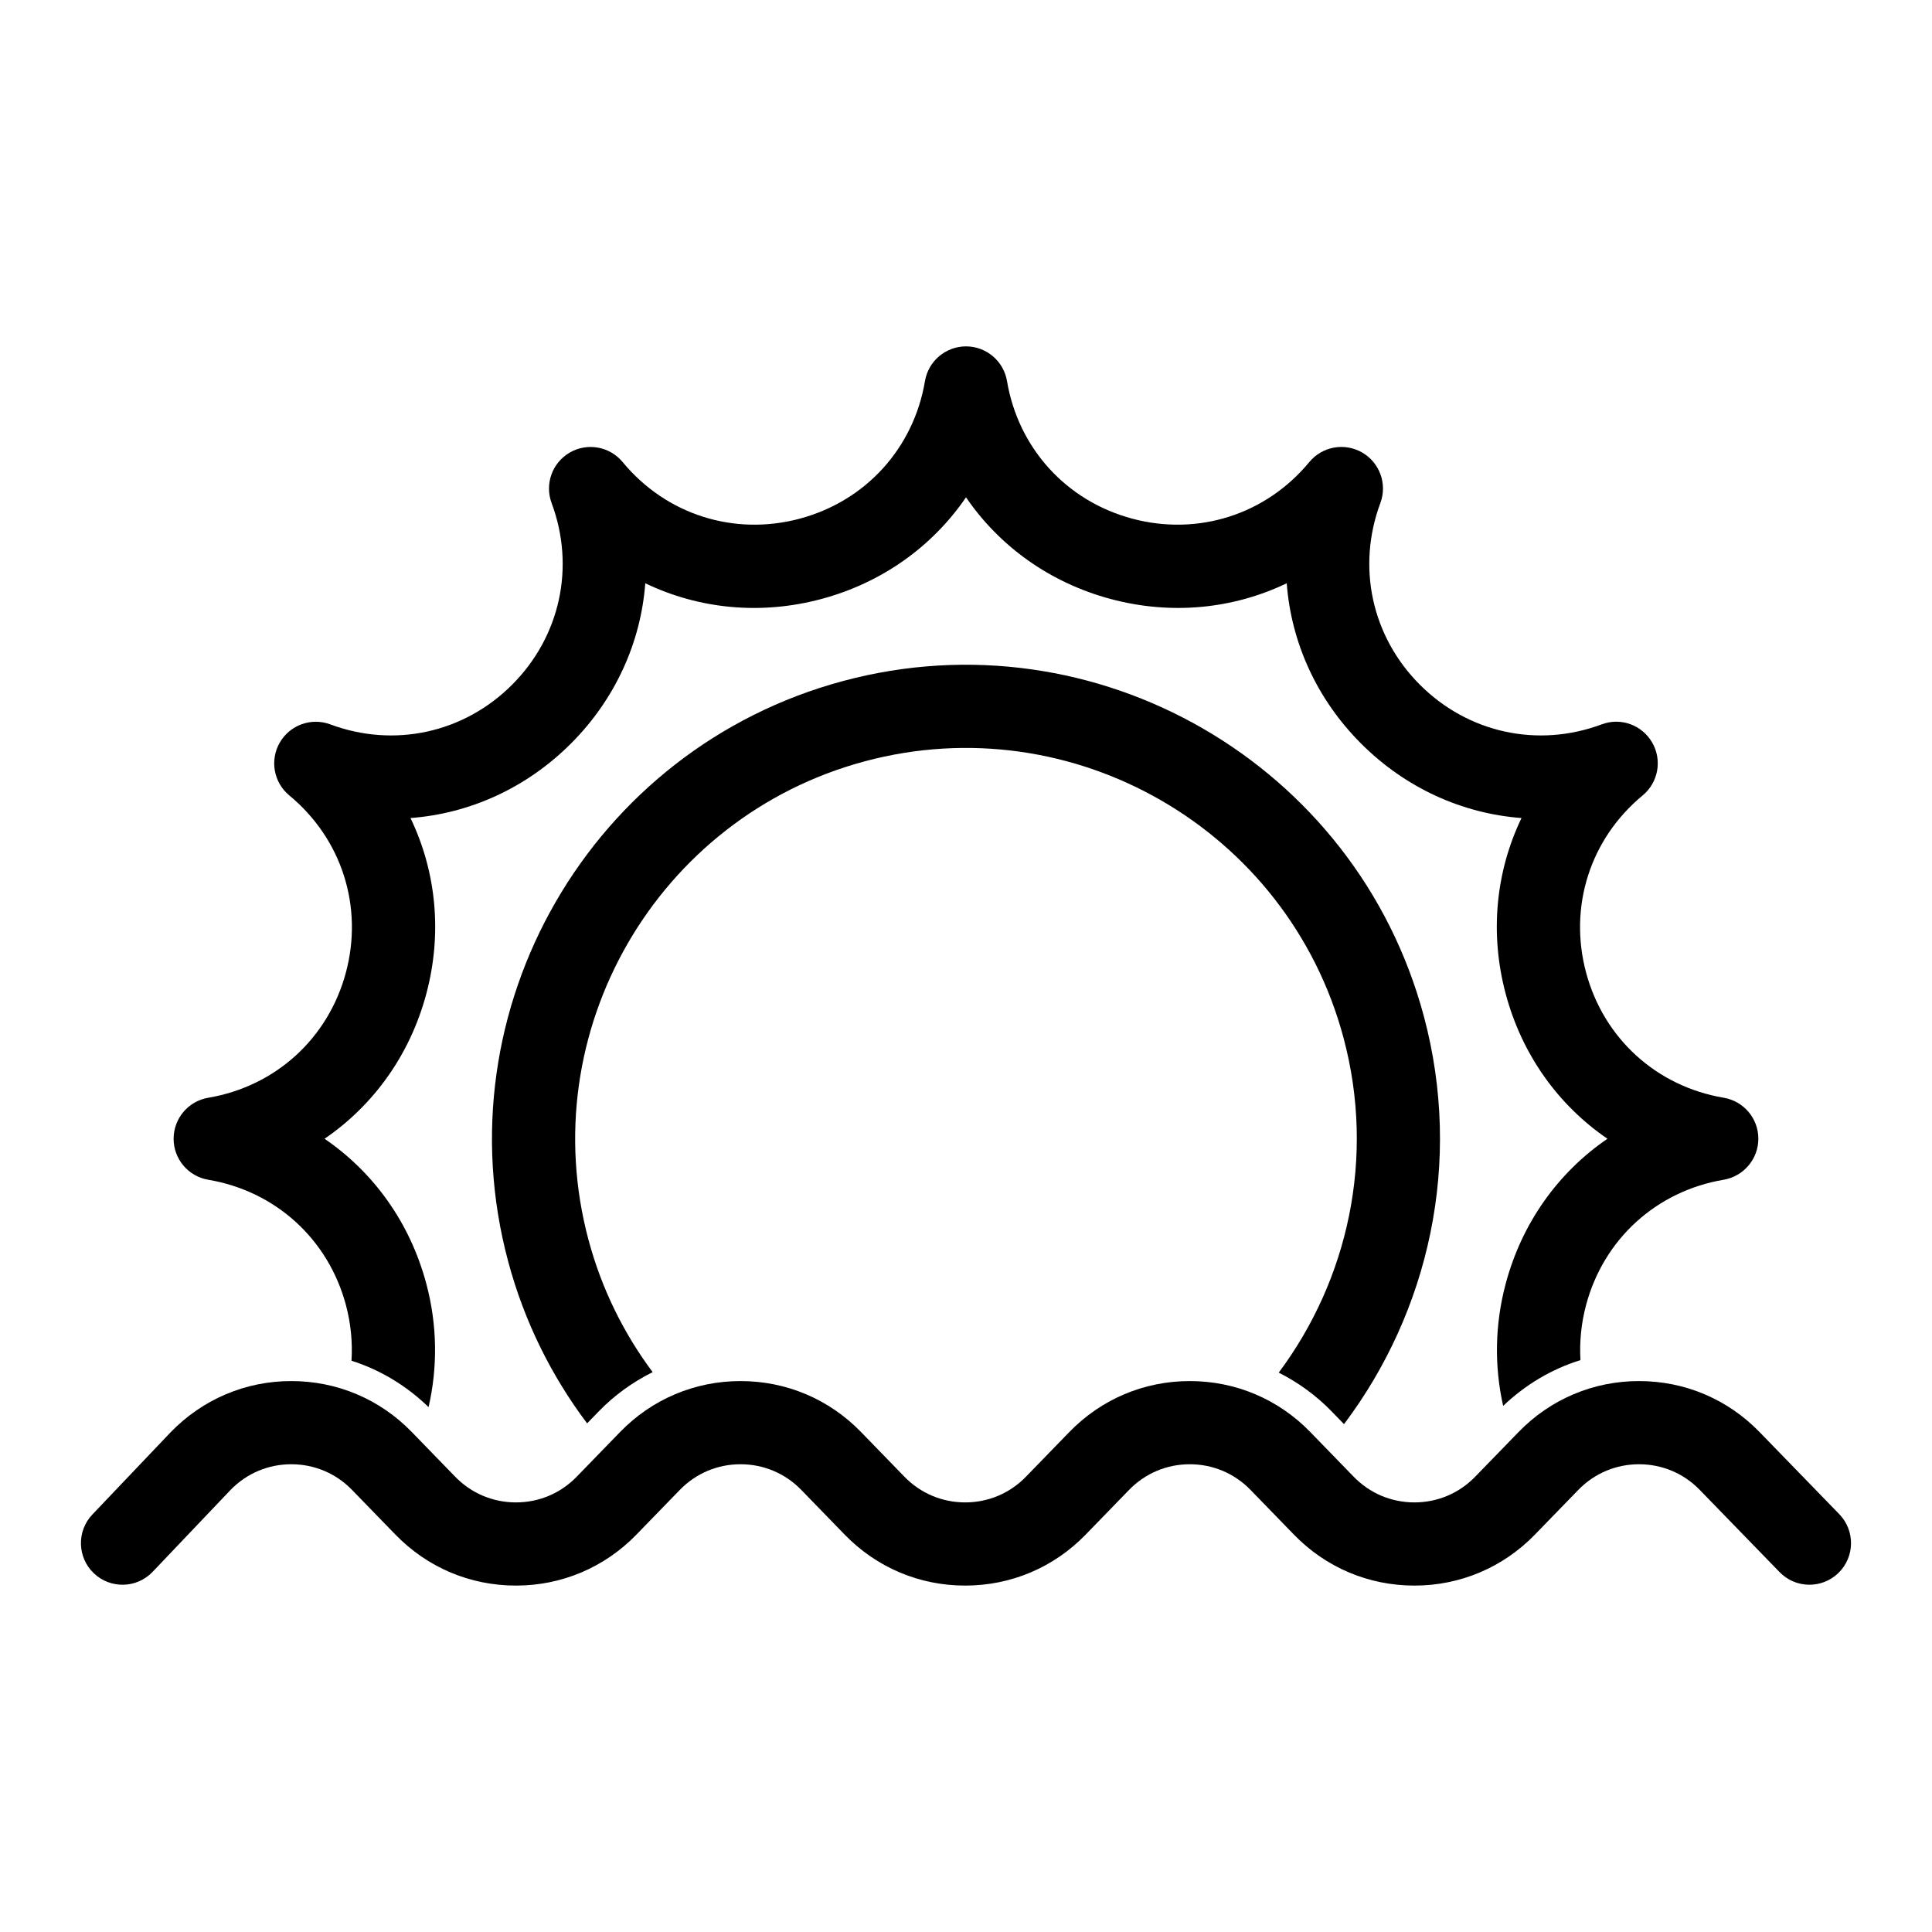
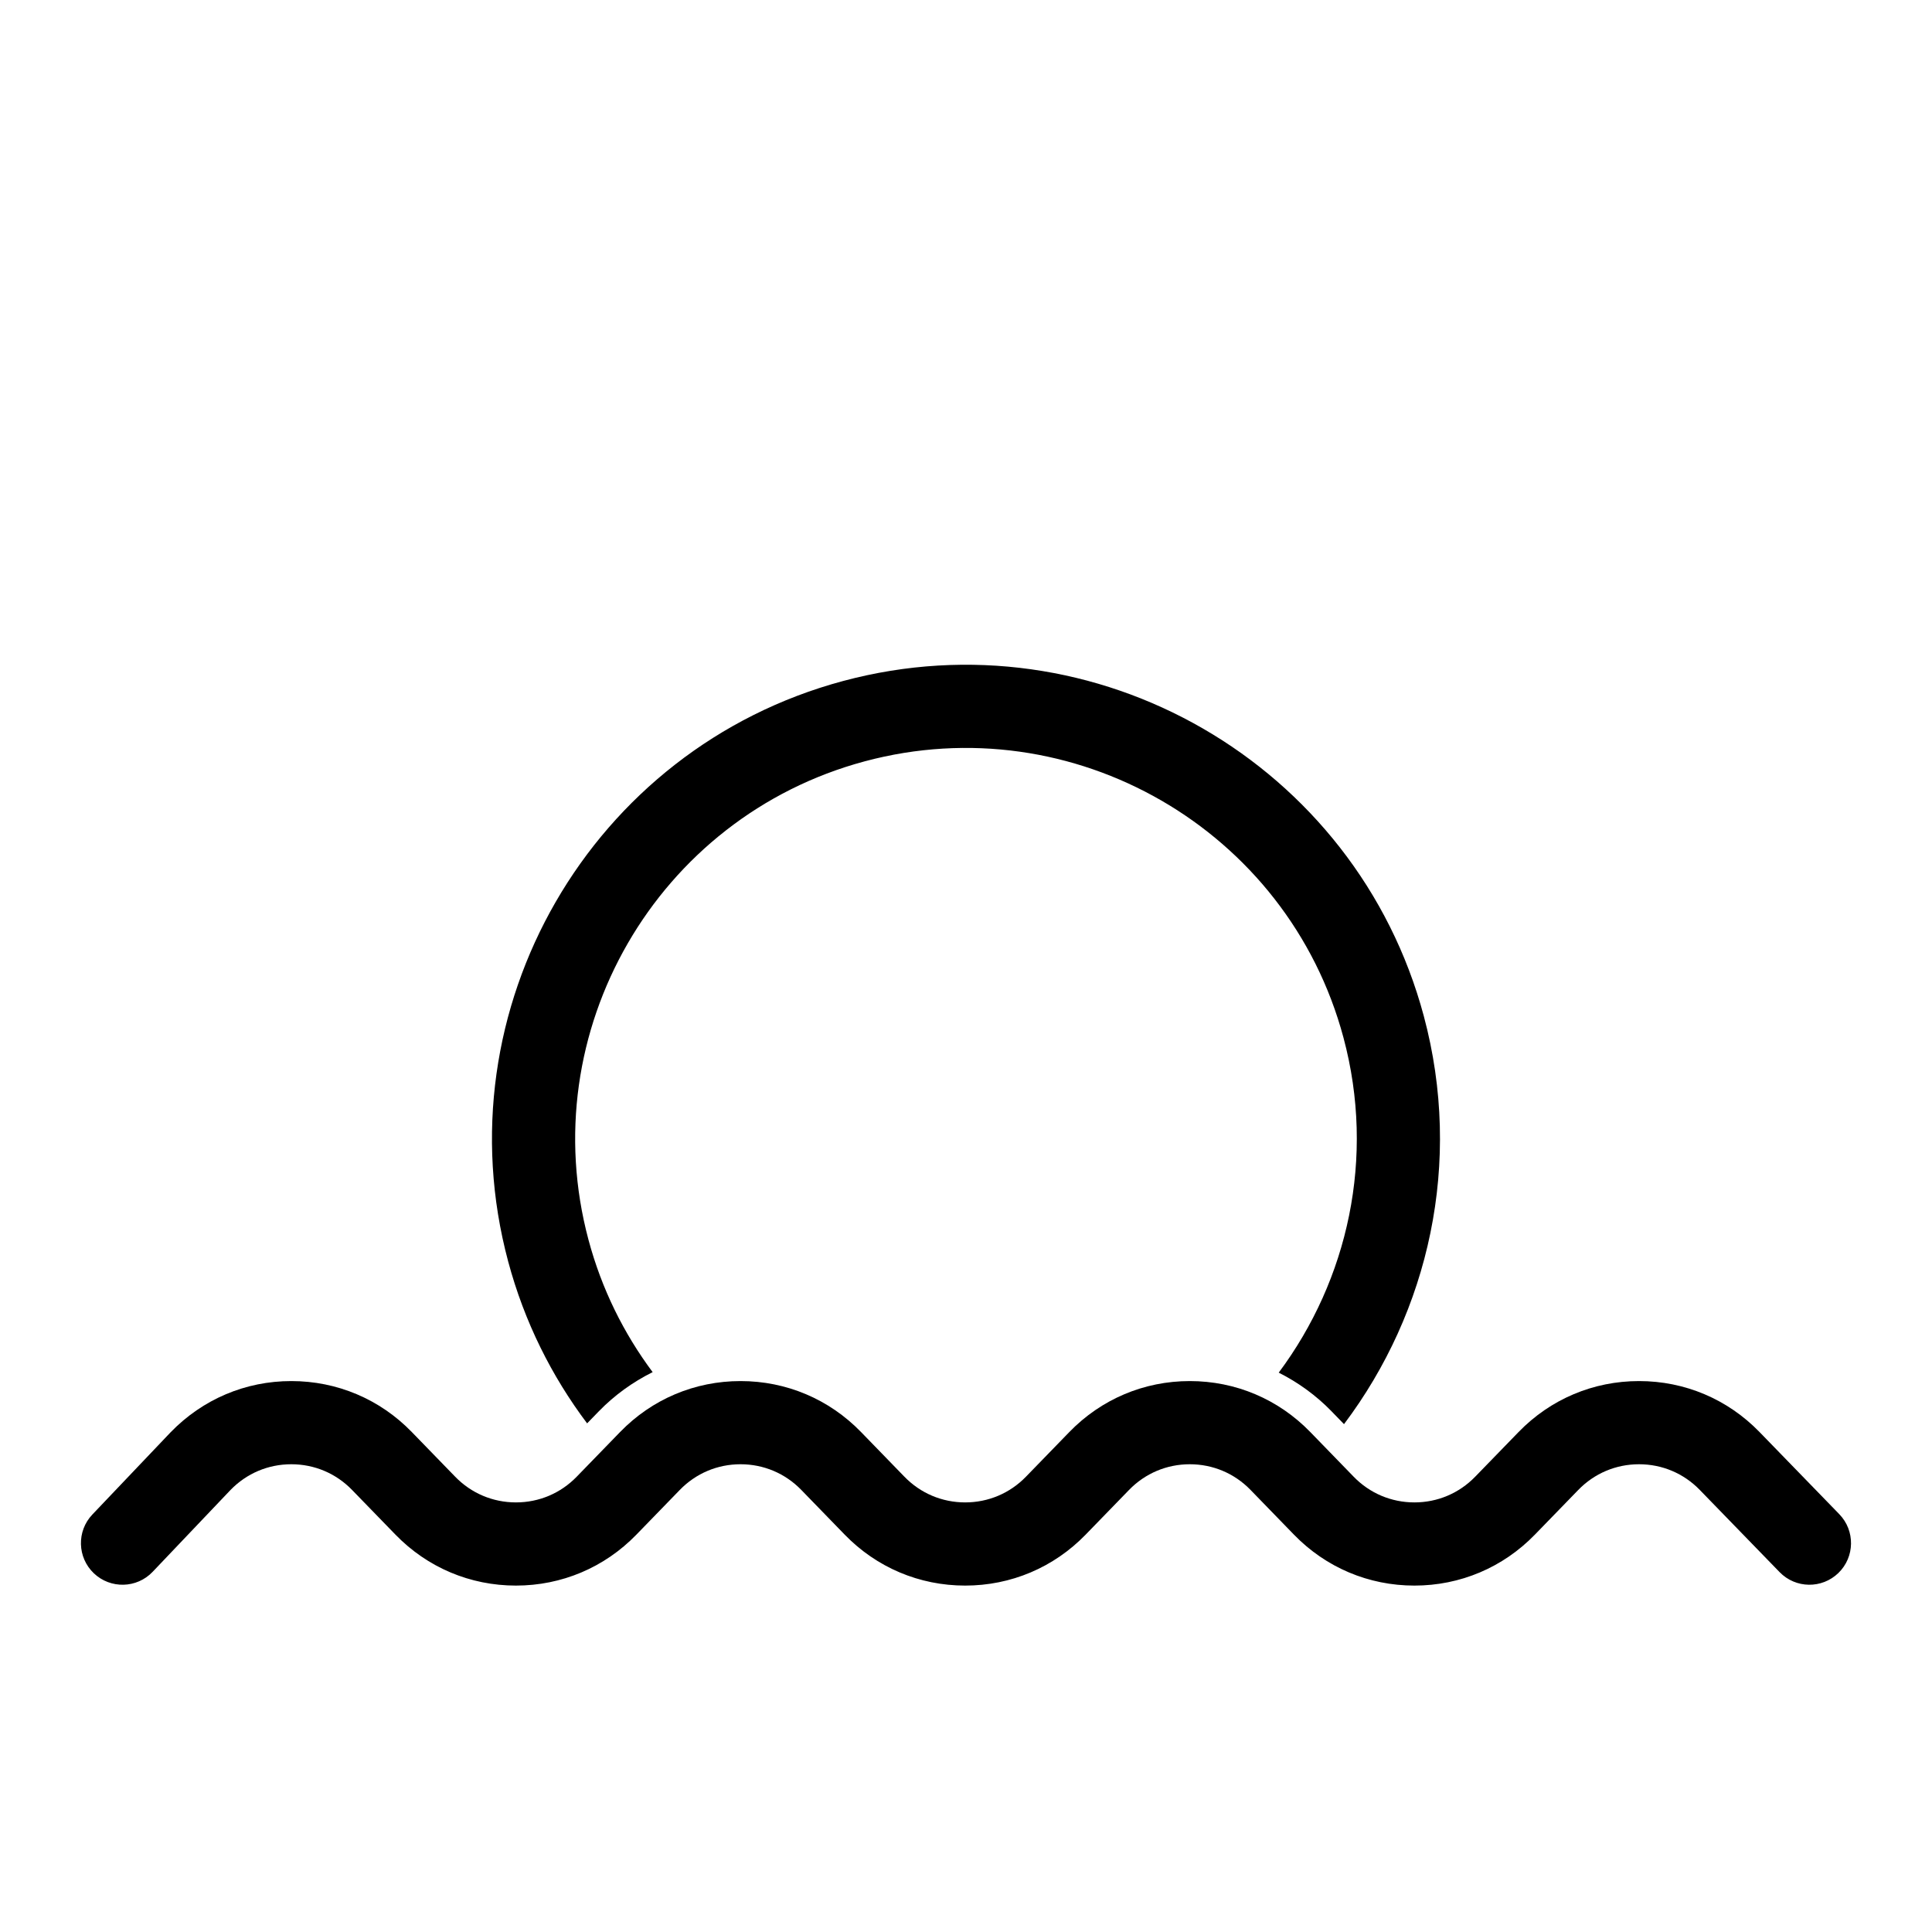
<svg xmlns="http://www.w3.org/2000/svg" fill="#000000" width="800px" height="800px" version="1.1" viewBox="144 144 512 512">
  <g>
    <path d="m496.88 518.02 3.297 3.394c22.48-29.844 31.543-69.332 21.148-108.14-17.926-66.898-86.934-106.74-153.84-88.816-66.898 17.926-106.74 86.934-88.816 153.84 4.285 16 11.523 30.426 20.922 42.91l3.098-3.191c4.203-4.328 9.039-7.777 14.27-10.387-7.625-10.215-13.504-21.996-16.996-35.039-14.781-55.156 18.07-112.06 73.23-126.84 55.16-14.781 112.06 18.07 126.84 73.23 8.531 31.828 1.172 64.219-17.156 88.781 5.133 2.594 9.871 6 14.004 10.254z" />
-     <path d="m199.2 456.65c17.816 3.004 31.789 15.711 36.465 33.168 1.324 4.941 1.785 9.922 1.488 14.785 7.598 2.414 14.543 6.602 20.422 12.297 2.422-10.539 2.344-21.73-0.621-32.789-4.309-16.078-13.934-29.441-26.945-38.328 13.008-8.891 22.637-22.254 26.945-38.328 4.309-16.078 2.656-32.465-4.168-46.664 15.711-1.191 30.73-7.953 42.5-19.723 11.77-11.766 18.527-26.785 19.723-42.496 14.199 6.824 30.586 8.477 46.664 4.168 16.074-4.309 29.438-13.934 38.328-26.945 8.887 13.004 22.25 22.633 38.324 26.941 16.074 4.309 32.469 2.656 46.668-4.164 1.191 15.711 7.953 30.727 19.723 42.496 11.766 11.77 26.785 18.531 42.496 19.723-6.82 14.199-8.477 30.586-4.168 46.664s13.934 29.441 26.945 38.328c-13.012 8.891-22.637 22.254-26.945 38.332-2.93 10.945-3.039 22.016-0.695 32.457 5.914-5.625 12.875-9.77 20.488-12.121-0.277-4.82 0.188-9.746 1.496-14.637 4.668-17.449 18.633-30.164 36.461-33.168 5.262-0.895 9.188-5.484 9.188-10.871 0-5.379-3.887-9.973-9.188-10.863-17.812-3.008-31.785-15.711-36.465-33.168-4.676-17.453 1.066-35.445 14.996-46.953 4.144-3.426 5.211-9.348 2.523-14.008-2.691-4.66-8.328-6.723-13.391-4.816-16.898 6.309-35.387 2.281-48.16-10.492-12.773-12.773-16.797-31.23-10.488-48.16 1.875-5.043-0.16-10.699-4.82-13.391-4.652-2.688-10.574-1.629-14.004 2.523-11.512 13.926-29.504 19.676-46.957 14.996-17.449-4.676-30.16-18.648-33.164-36.461-0.895-5.301-5.488-9.188-10.867-9.188-5.367 0.008-9.977 3.883-10.867 9.188-3.008 17.816-15.715 31.789-33.168 36.465s-35.445-1.07-46.957-14.996c-3.426-4.148-9.348-5.207-14.004-2.523-4.66 2.688-6.695 8.348-4.816 13.391 6.305 16.934 2.281 35.387-10.492 48.16-12.777 12.773-31.23 16.793-48.16 10.492-5.039-1.879-10.695 0.152-13.391 4.816-2.688 4.656-1.621 10.578 2.523 14.008 13.926 11.508 19.672 29.5 14.996 46.953-4.676 17.449-18.652 30.156-36.465 33.168-5.289 0.883-9.188 5.488-9.188 10.867 0.004 5.379 3.883 9.973 9.191 10.867z" />
    <path d="m631.43 545.27-21.148-21.777c-8.453-8.703-19.789-13.496-31.918-13.496-12.133 0-23.469 4.793-31.918 13.496l-11.504 11.848c-4.262 4.394-9.984 6.812-16.102 6.812-6.121 0-11.844-2.418-16.105-6.812l-11.504-11.848c-8.453-8.703-19.785-13.496-31.918-13.496-12.133 0-23.465 4.793-31.918 13.496l-11.504 11.848c-4.262 4.394-9.988 6.812-16.105 6.812h-0.004c-6.117 0-11.84-2.418-16.102-6.812l-11.504-11.848c-8.453-8.703-19.785-13.496-31.918-13.496-12.133 0-23.469 4.793-31.918 13.496l-11.504 11.848c-4.262 4.394-9.98 6.812-16.102 6.812-6.121 0-11.84-2.418-16.105-6.812l-11.504-11.848c-8.453-8.703-19.789-13.496-31.918-13.496-12.133 0-23.469 4.793-32 13.582l-20.719 21.777c-4.199 4.41-4.019 11.383 0.387 15.582 4.41 4.191 11.387 4.019 15.582-0.391l20.641-21.695c4.262-4.394 9.984-6.812 16.105-6.812 6.121 0 11.844 2.418 16.105 6.812l11.504 11.848c8.453 8.703 19.789 13.496 31.918 13.496 12.133 0 23.465-4.793 31.918-13.496l11.504-11.848c4.262-4.394 9.98-6.812 16.102-6.812 6.121 0 11.844 2.418 16.105 6.812l11.504 11.848c8.453 8.703 19.785 13.496 31.918 13.496h0.004c12.133 0 23.465-4.793 31.918-13.496l11.504-11.848c4.262-4.394 9.984-6.812 16.102-6.812 6.121 0 11.844 2.418 16.105 6.812l11.504 11.848c8.453 8.703 19.785 13.496 31.918 13.496 12.133 0 23.465-4.793 31.918-13.496l11.504-11.848c4.262-4.394 9.984-6.812 16.105-6.812 6.121 0 11.844 2.418 16.105 6.812l21.148 21.777c4.246 4.371 11.215 4.465 15.582 0.227s4.469-11.219 0.23-15.586z" />
  </g>
</svg>